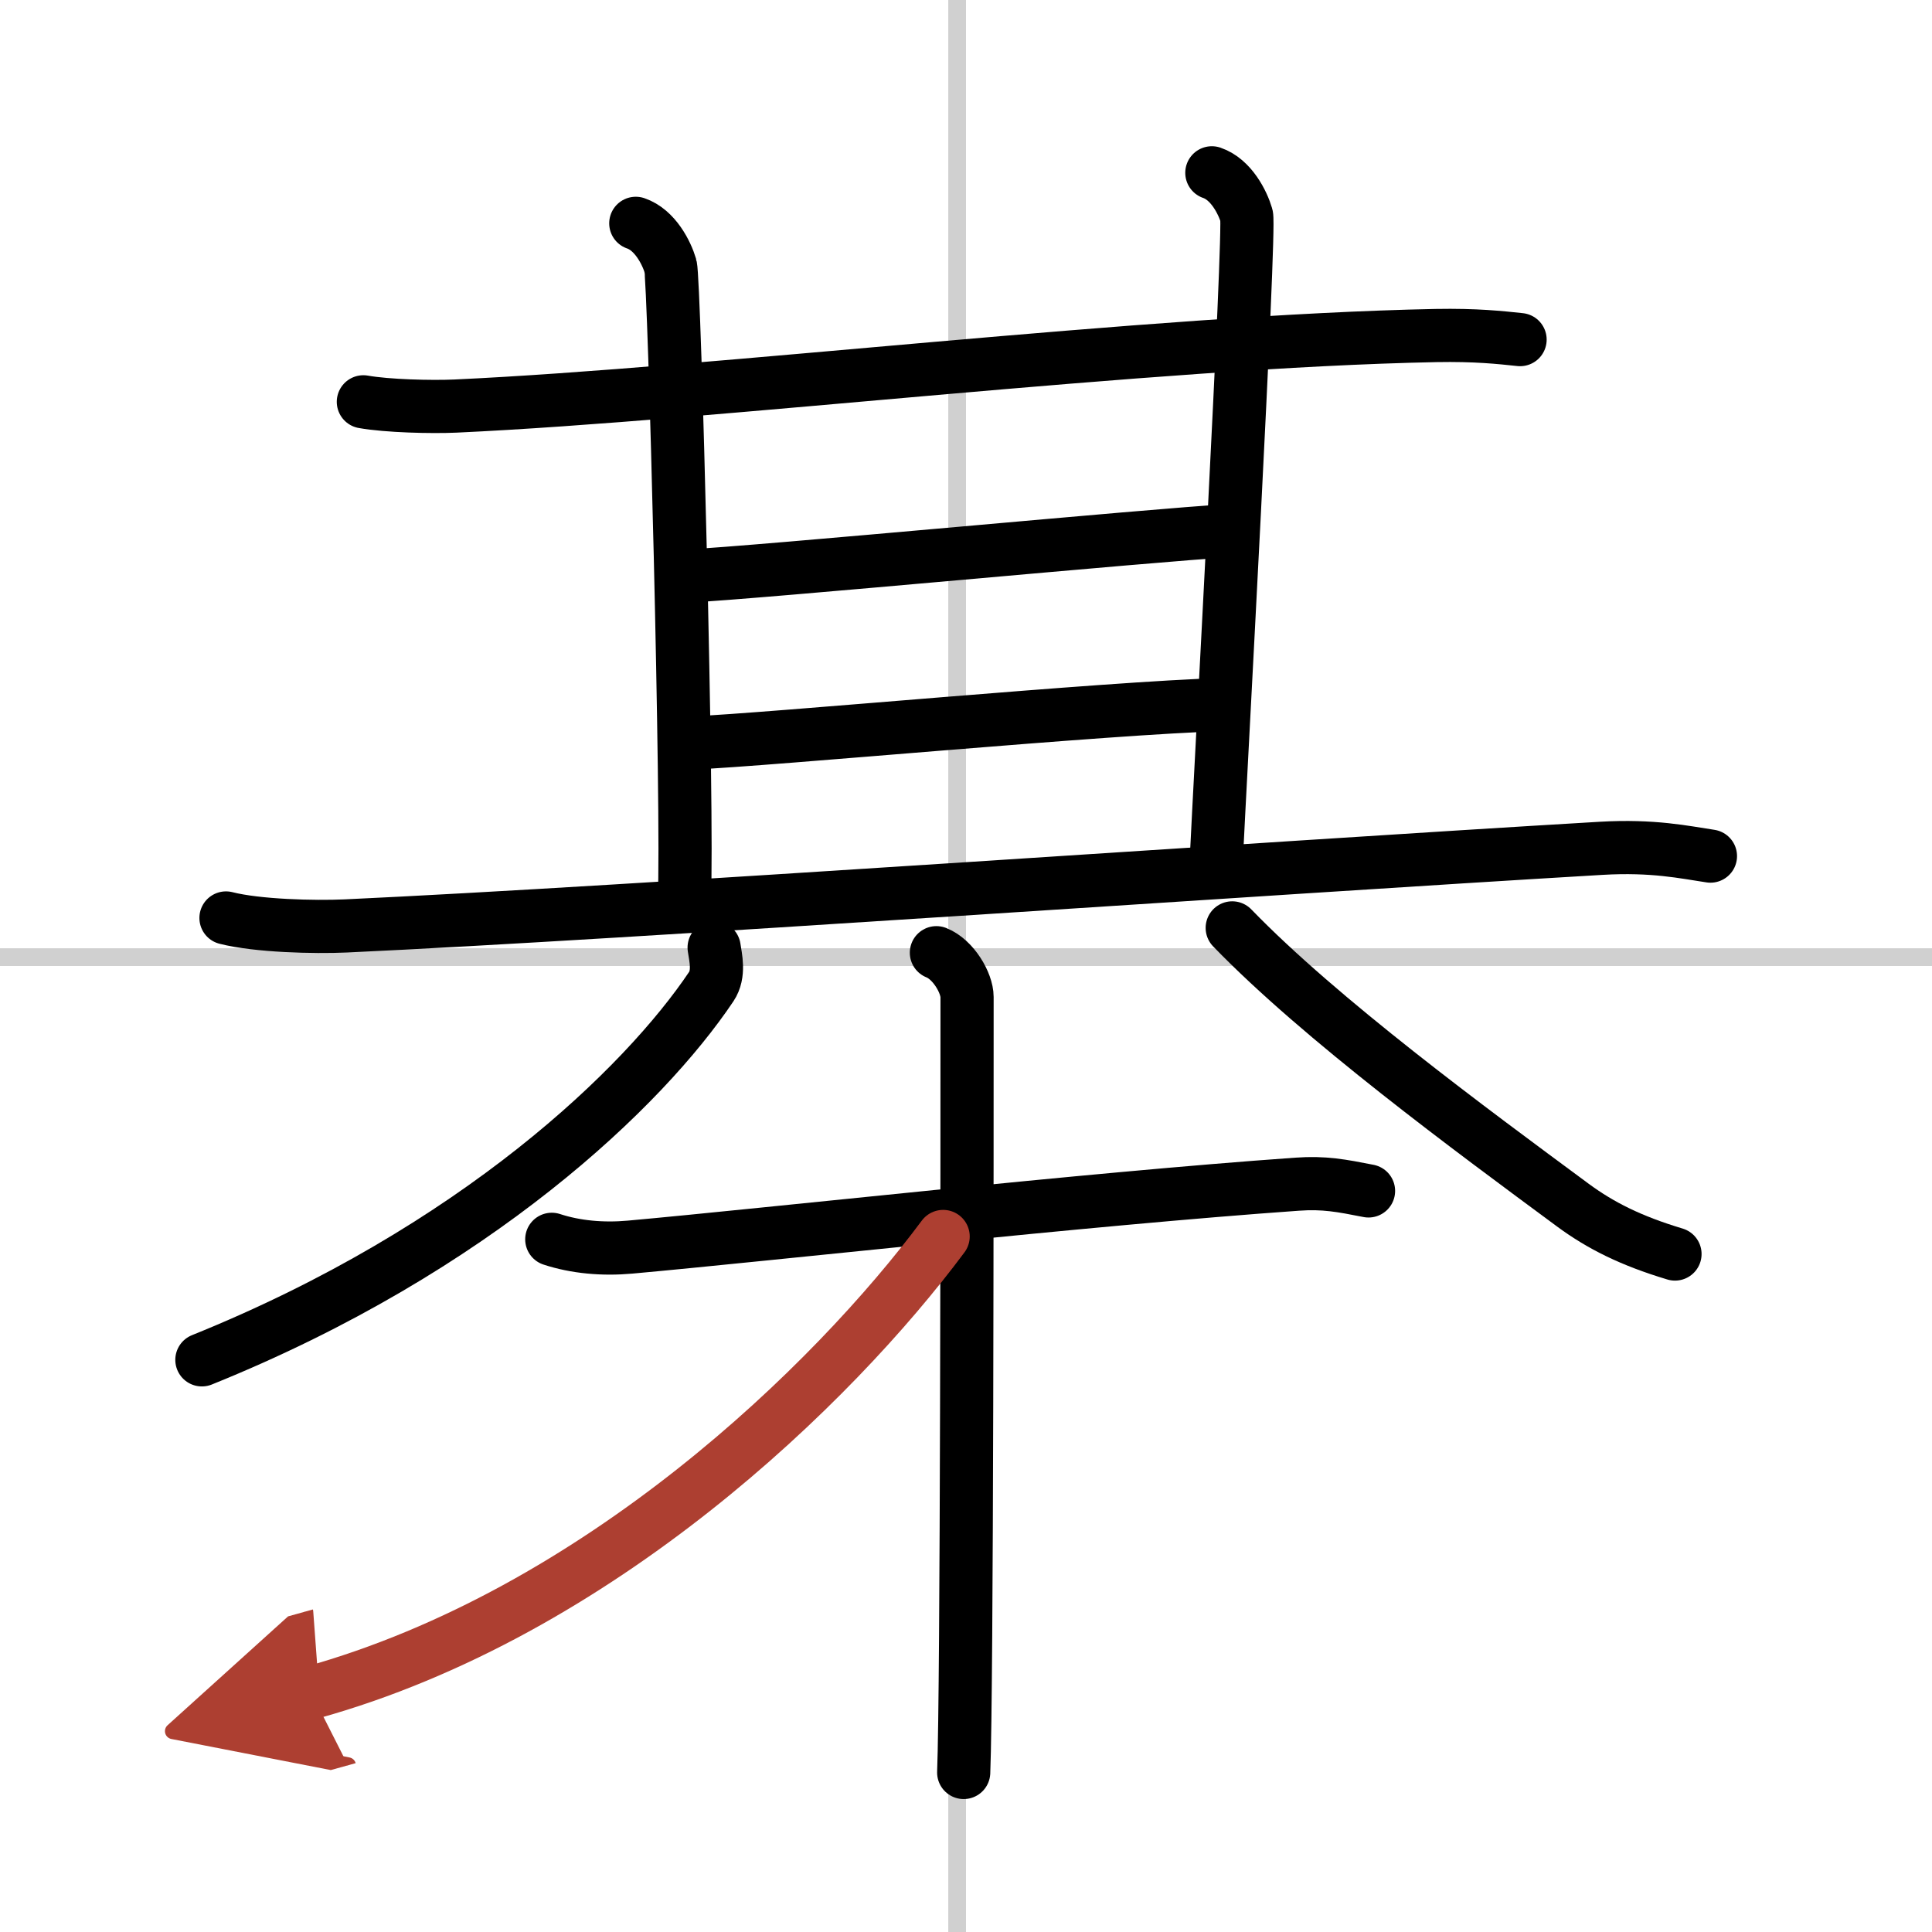
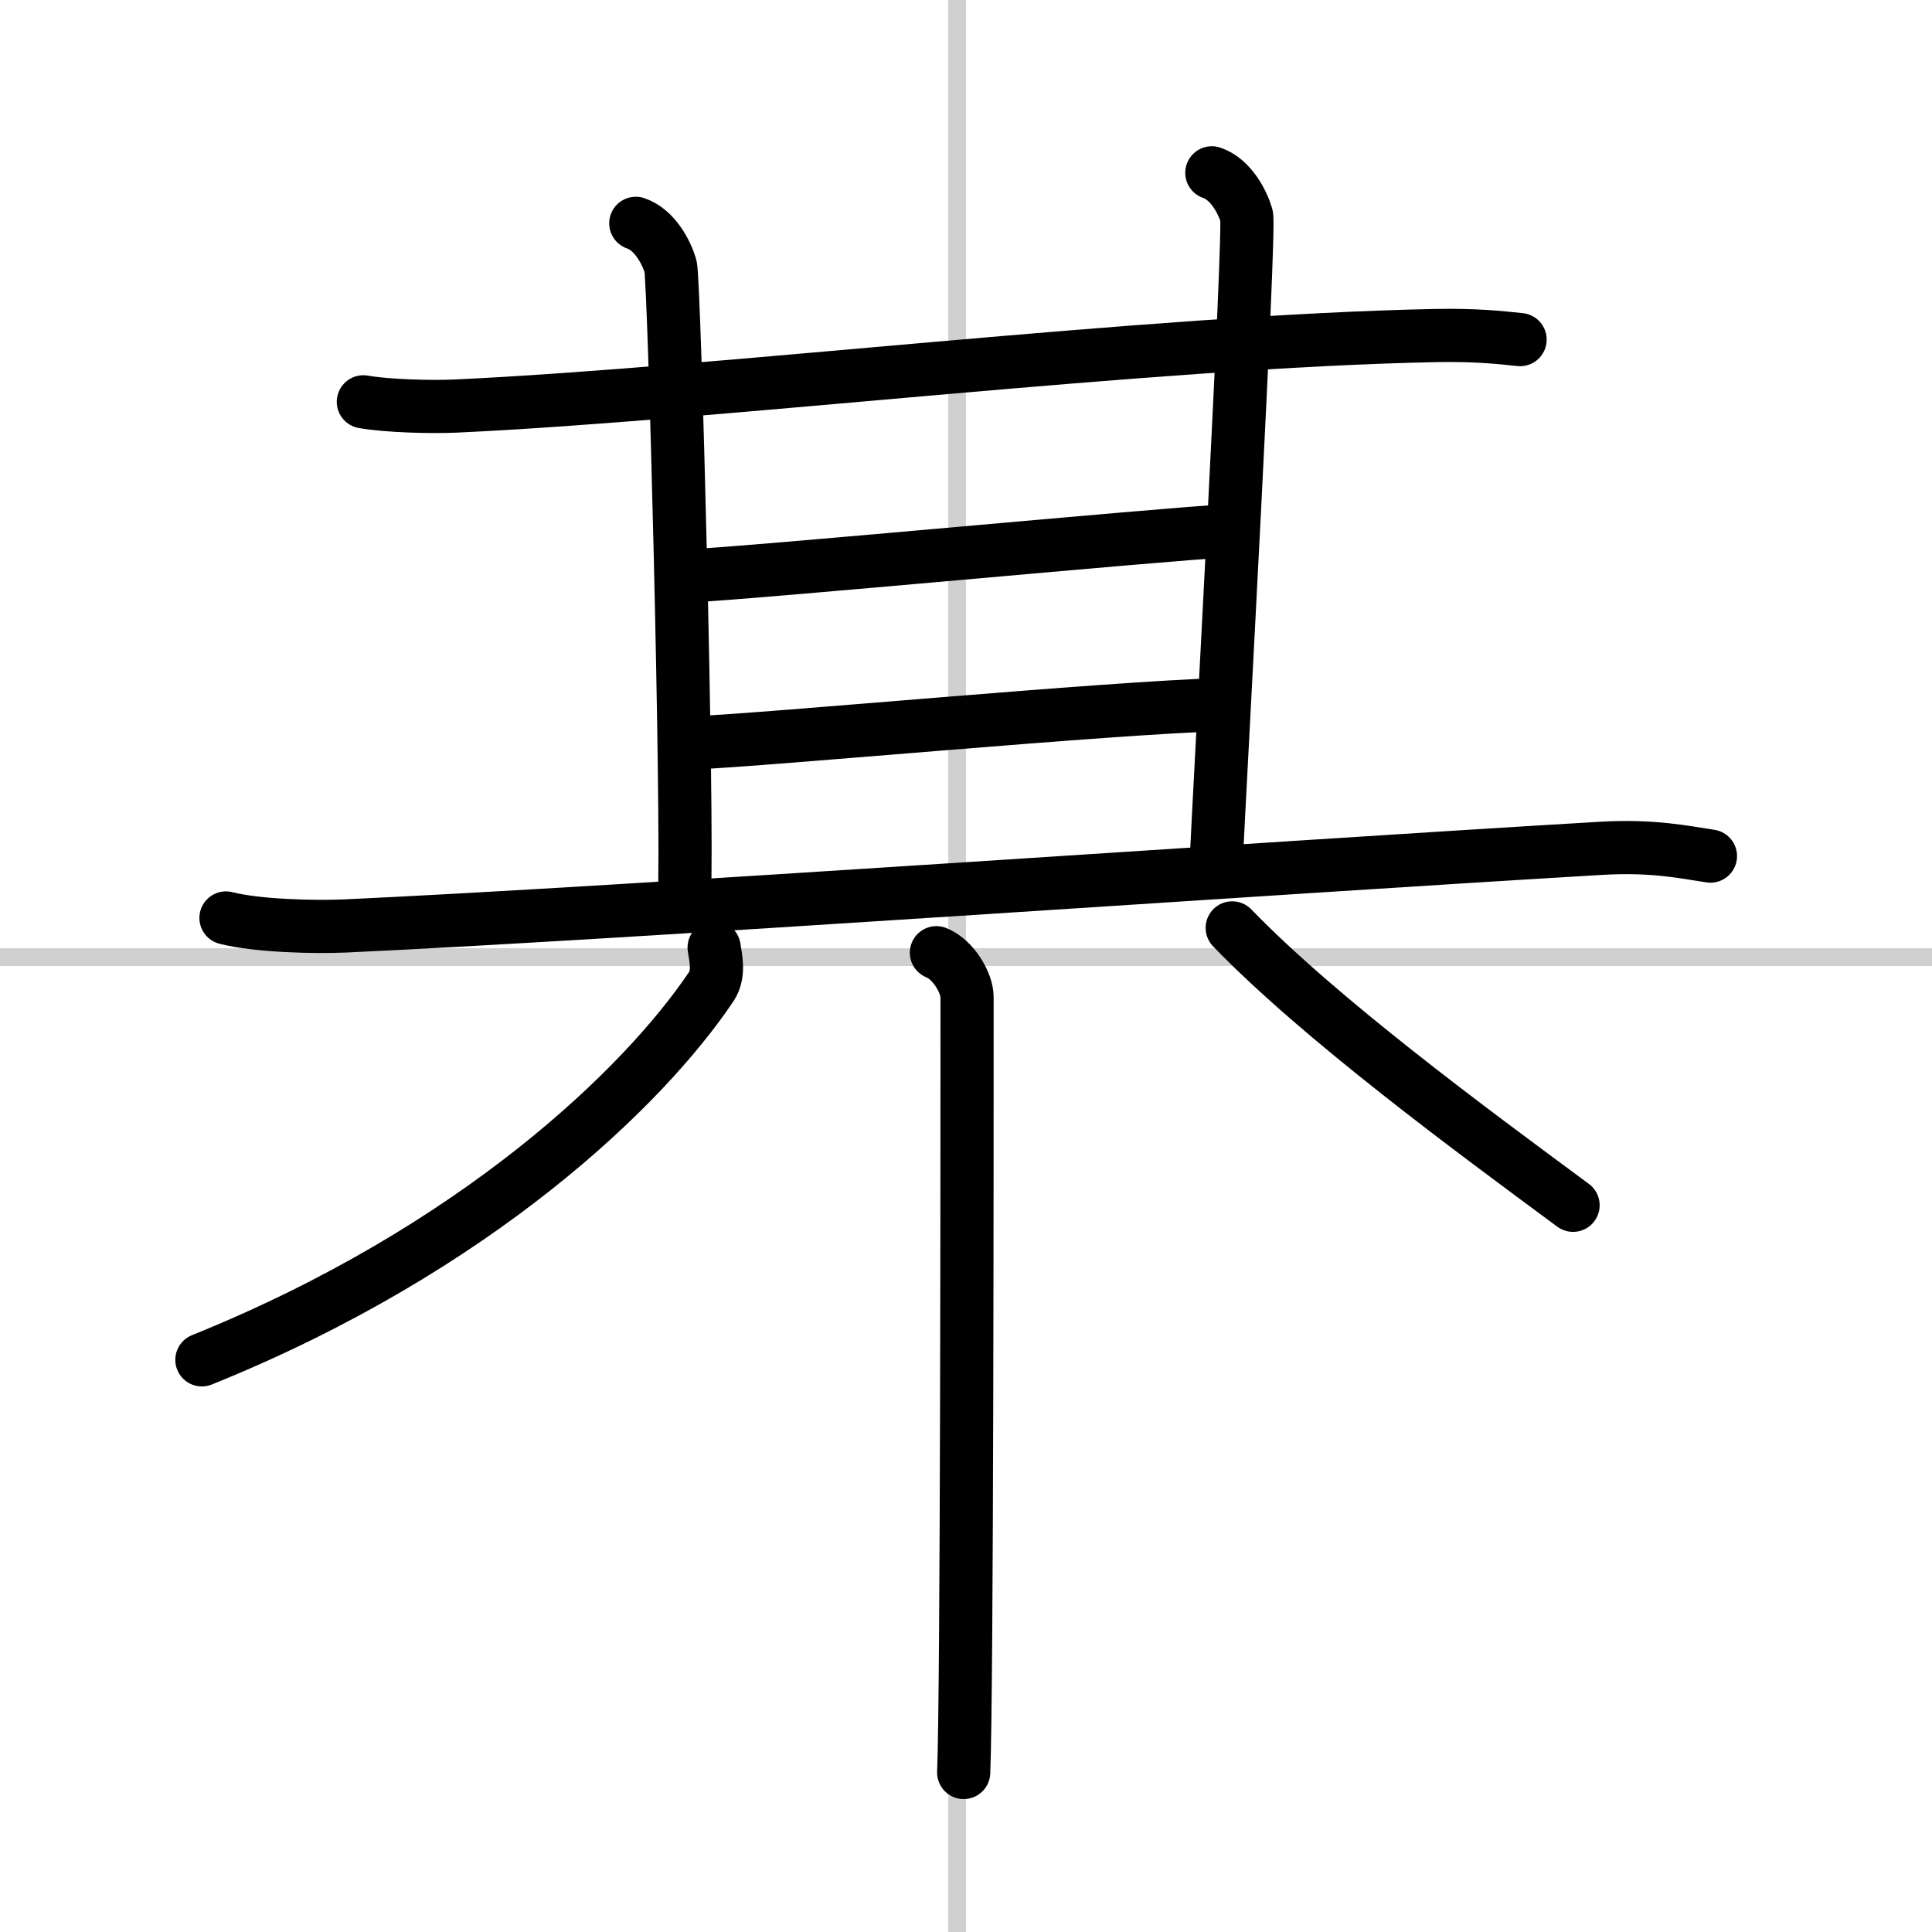
<svg xmlns="http://www.w3.org/2000/svg" width="400" height="400" viewBox="0 0 109 109">
  <defs>
    <marker id="a" markerWidth="4" orient="auto" refX="1" refY="5" viewBox="0 0 10 10">
      <polyline points="0 0 10 5 0 10 1 5" fill="#ad3f31" stroke="#ad3f31" />
    </marker>
  </defs>
  <g fill="none" stroke="#000" stroke-linecap="round" stroke-linejoin="round" stroke-width="3">
    <rect width="100%" height="100%" fill="#fff" stroke="#fff" />
    <line x1="54" x2="54" y2="109" stroke="#d0d0d0" stroke-width="1" />
    <line x2="109" y1="54" y2="54" stroke="#d0d0d0" stroke-width="1" />
    <path d="m20.5 22.67c1.35 0.24 3.84 0.3 5.19 0.24 14.74-0.68 39.14-3.66 55.33-3.98 2.25-0.04 3.61 0.11 4.74 0.23" />
    <path d="m35.87 12.6c1.09 0.37 1.74 1.67 1.96 2.42 0.22 0.74 1 31.04 0.78 35.69" />
    <path d="m68.37 9.75c1.09 0.37 1.74 1.67 1.96 2.42 0.22 0.74-1.5 31.9-1.72 36.55" />
    <path d="m38.75 32.5c4-0.19 26.75-2.36 30.5-2.55" />
    <path d="m39 41.92c4.5-0.19 23.5-1.99 30-2.17" />
    <path d="M12.75,51.79c1.76,0.45,4.99,0.53,6.75,0.45C35.5,51.5,71,49,90.34,47.86c2.93-0.17,4.69,0.22,6.16,0.44" />
    <path d="m40.29 53.46c0.08 0.55 0.32 1.48-0.16 2.2-3.79 5.65-13.27 14.82-28.74 21.06" />
-     <path d="M69.52,52.35C74.5,57.5,83,63.75,88.75,68c1.55,1.14,3.25,2,5.75,2.75" />
-     <path d="m31.13 69.92c1.34 0.44 2.87 0.58 4.42 0.44 7.87-0.71 25.72-2.71 37.63-3.55 1.53-0.11 2.5 0.08 4.03 0.38" />
+     <path d="M69.52,52.35C74.5,57.5,83,63.75,88.75,68" />
    <path d="m52.83 53.75c0.96 0.38 1.73 1.71 1.73 2.5 0 8.07 0 38.95-0.19 43.75" />
-     <path d="M53.21,69.76C47.02,78.08,33.75,91,17.56,95.5" marker-end="url(#a)" stroke="#ad3f31" />
  </g>
</svg>